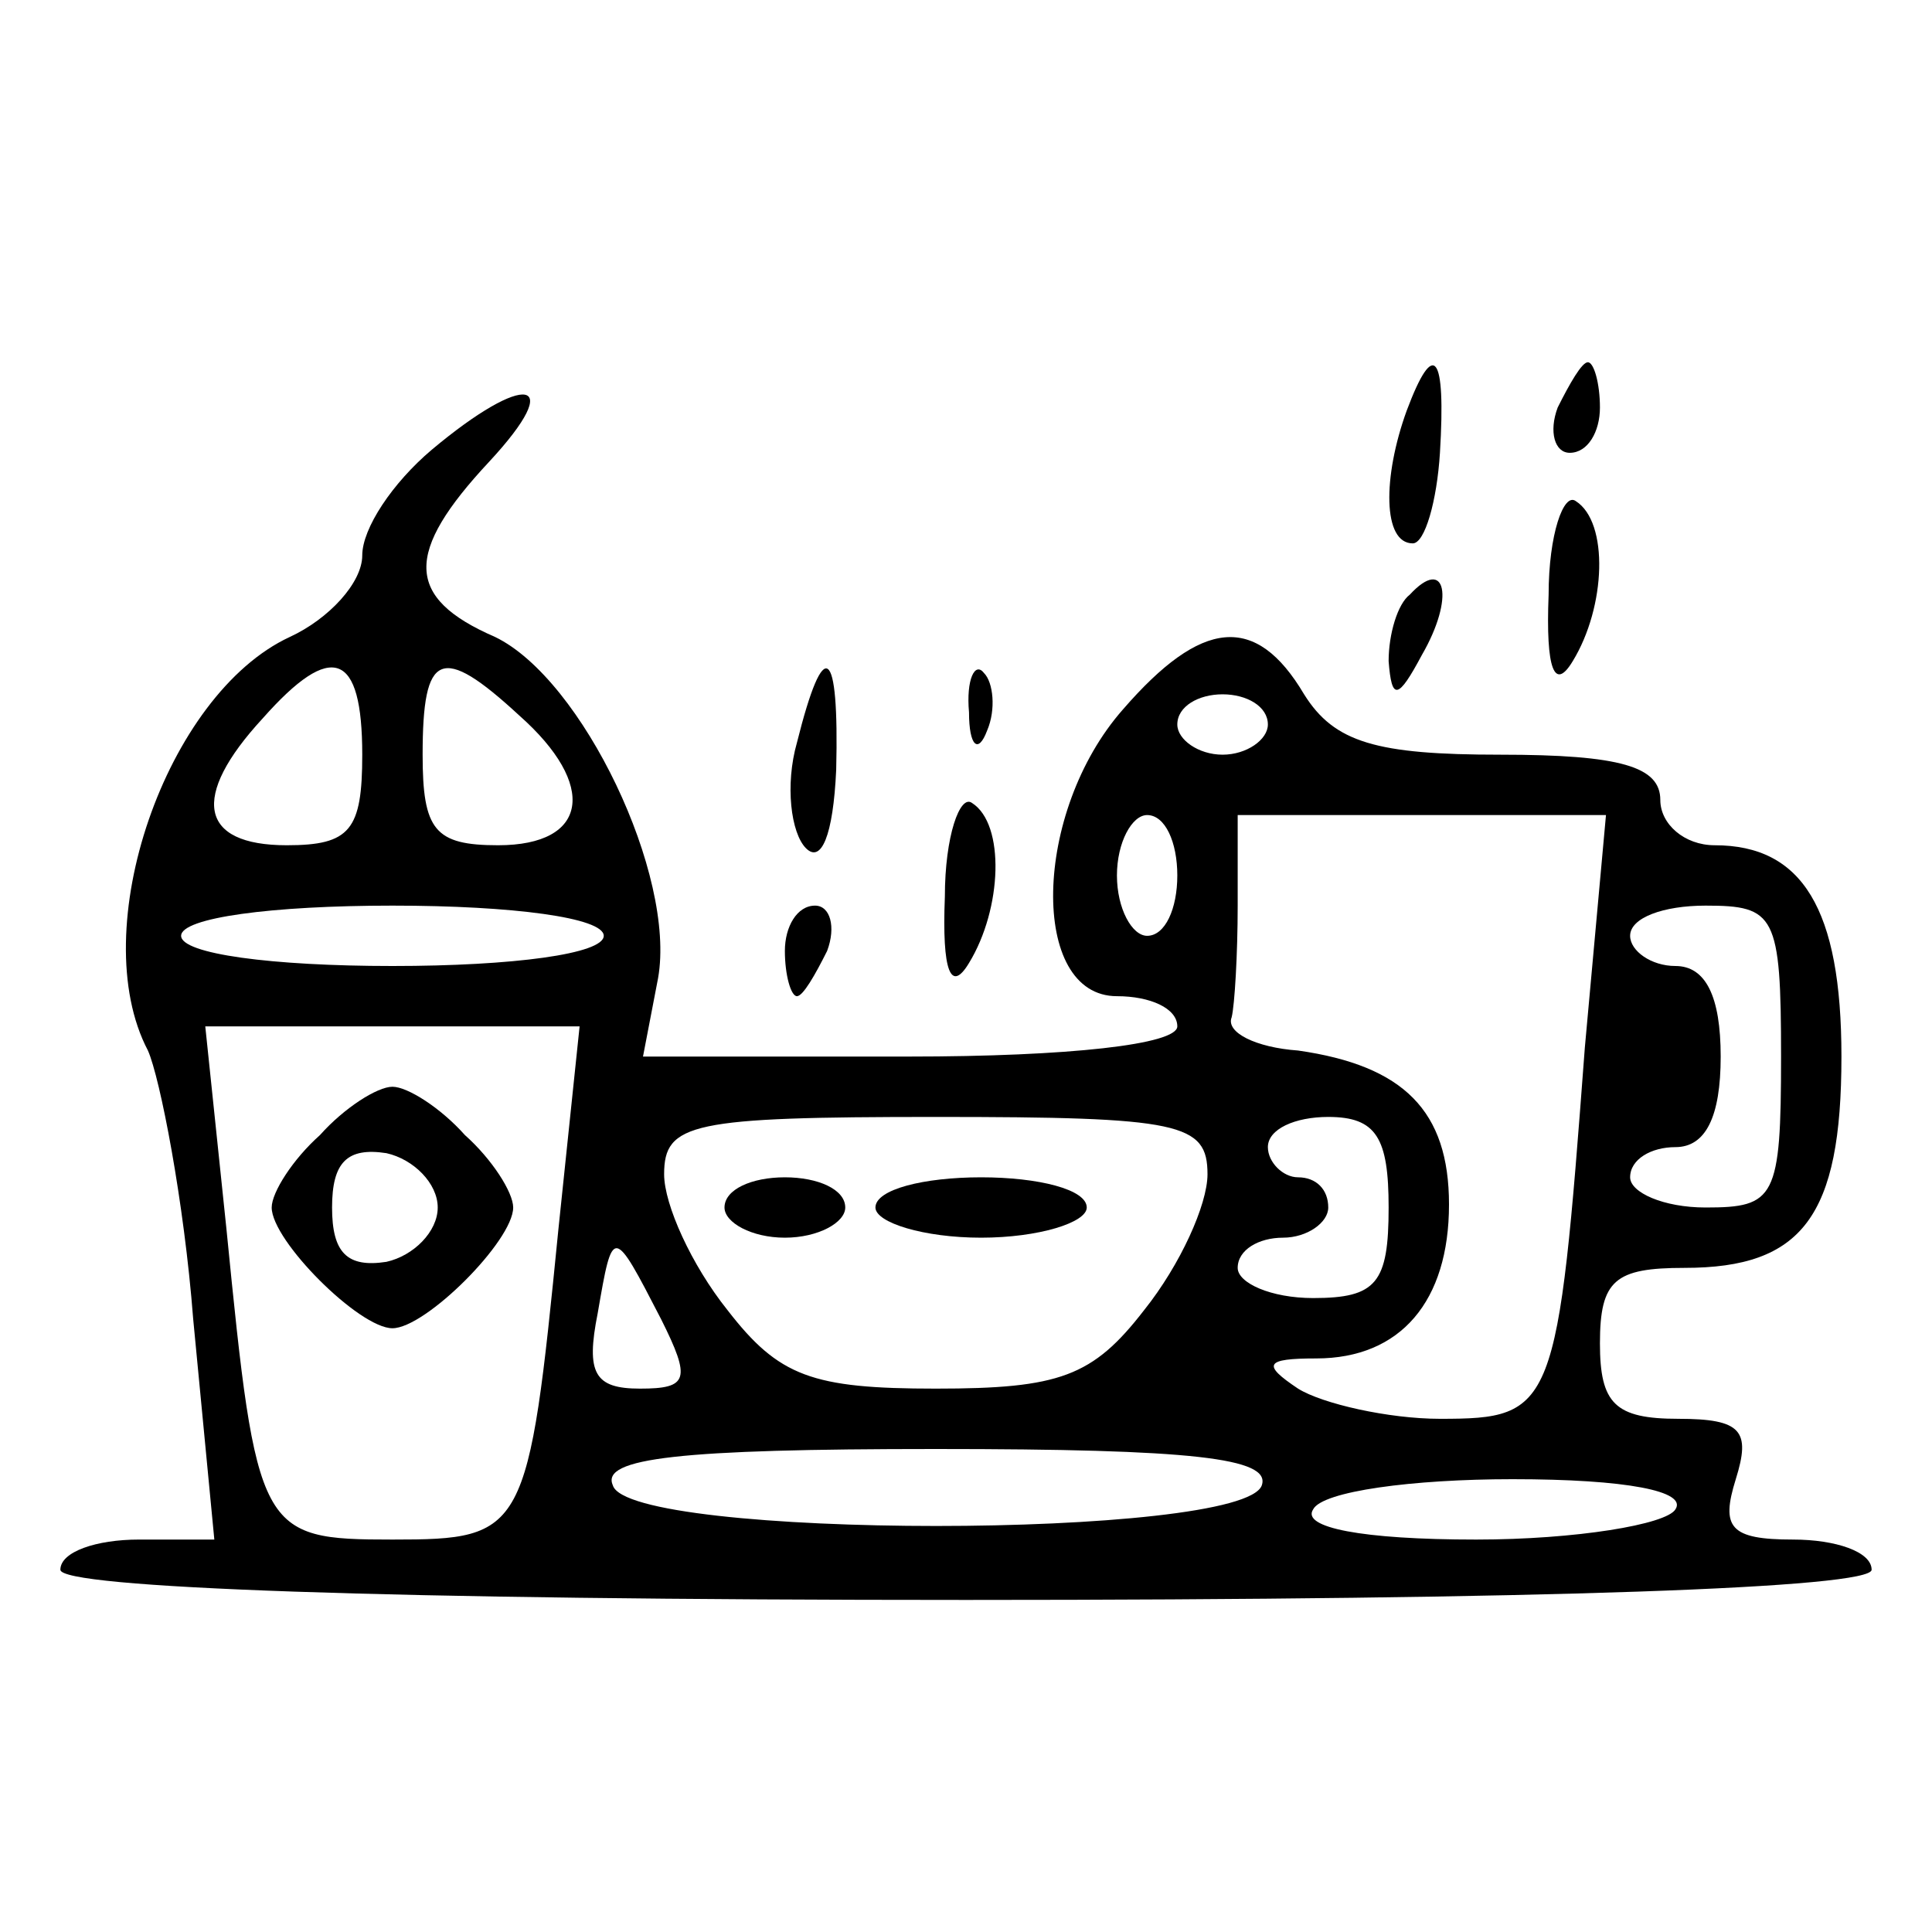
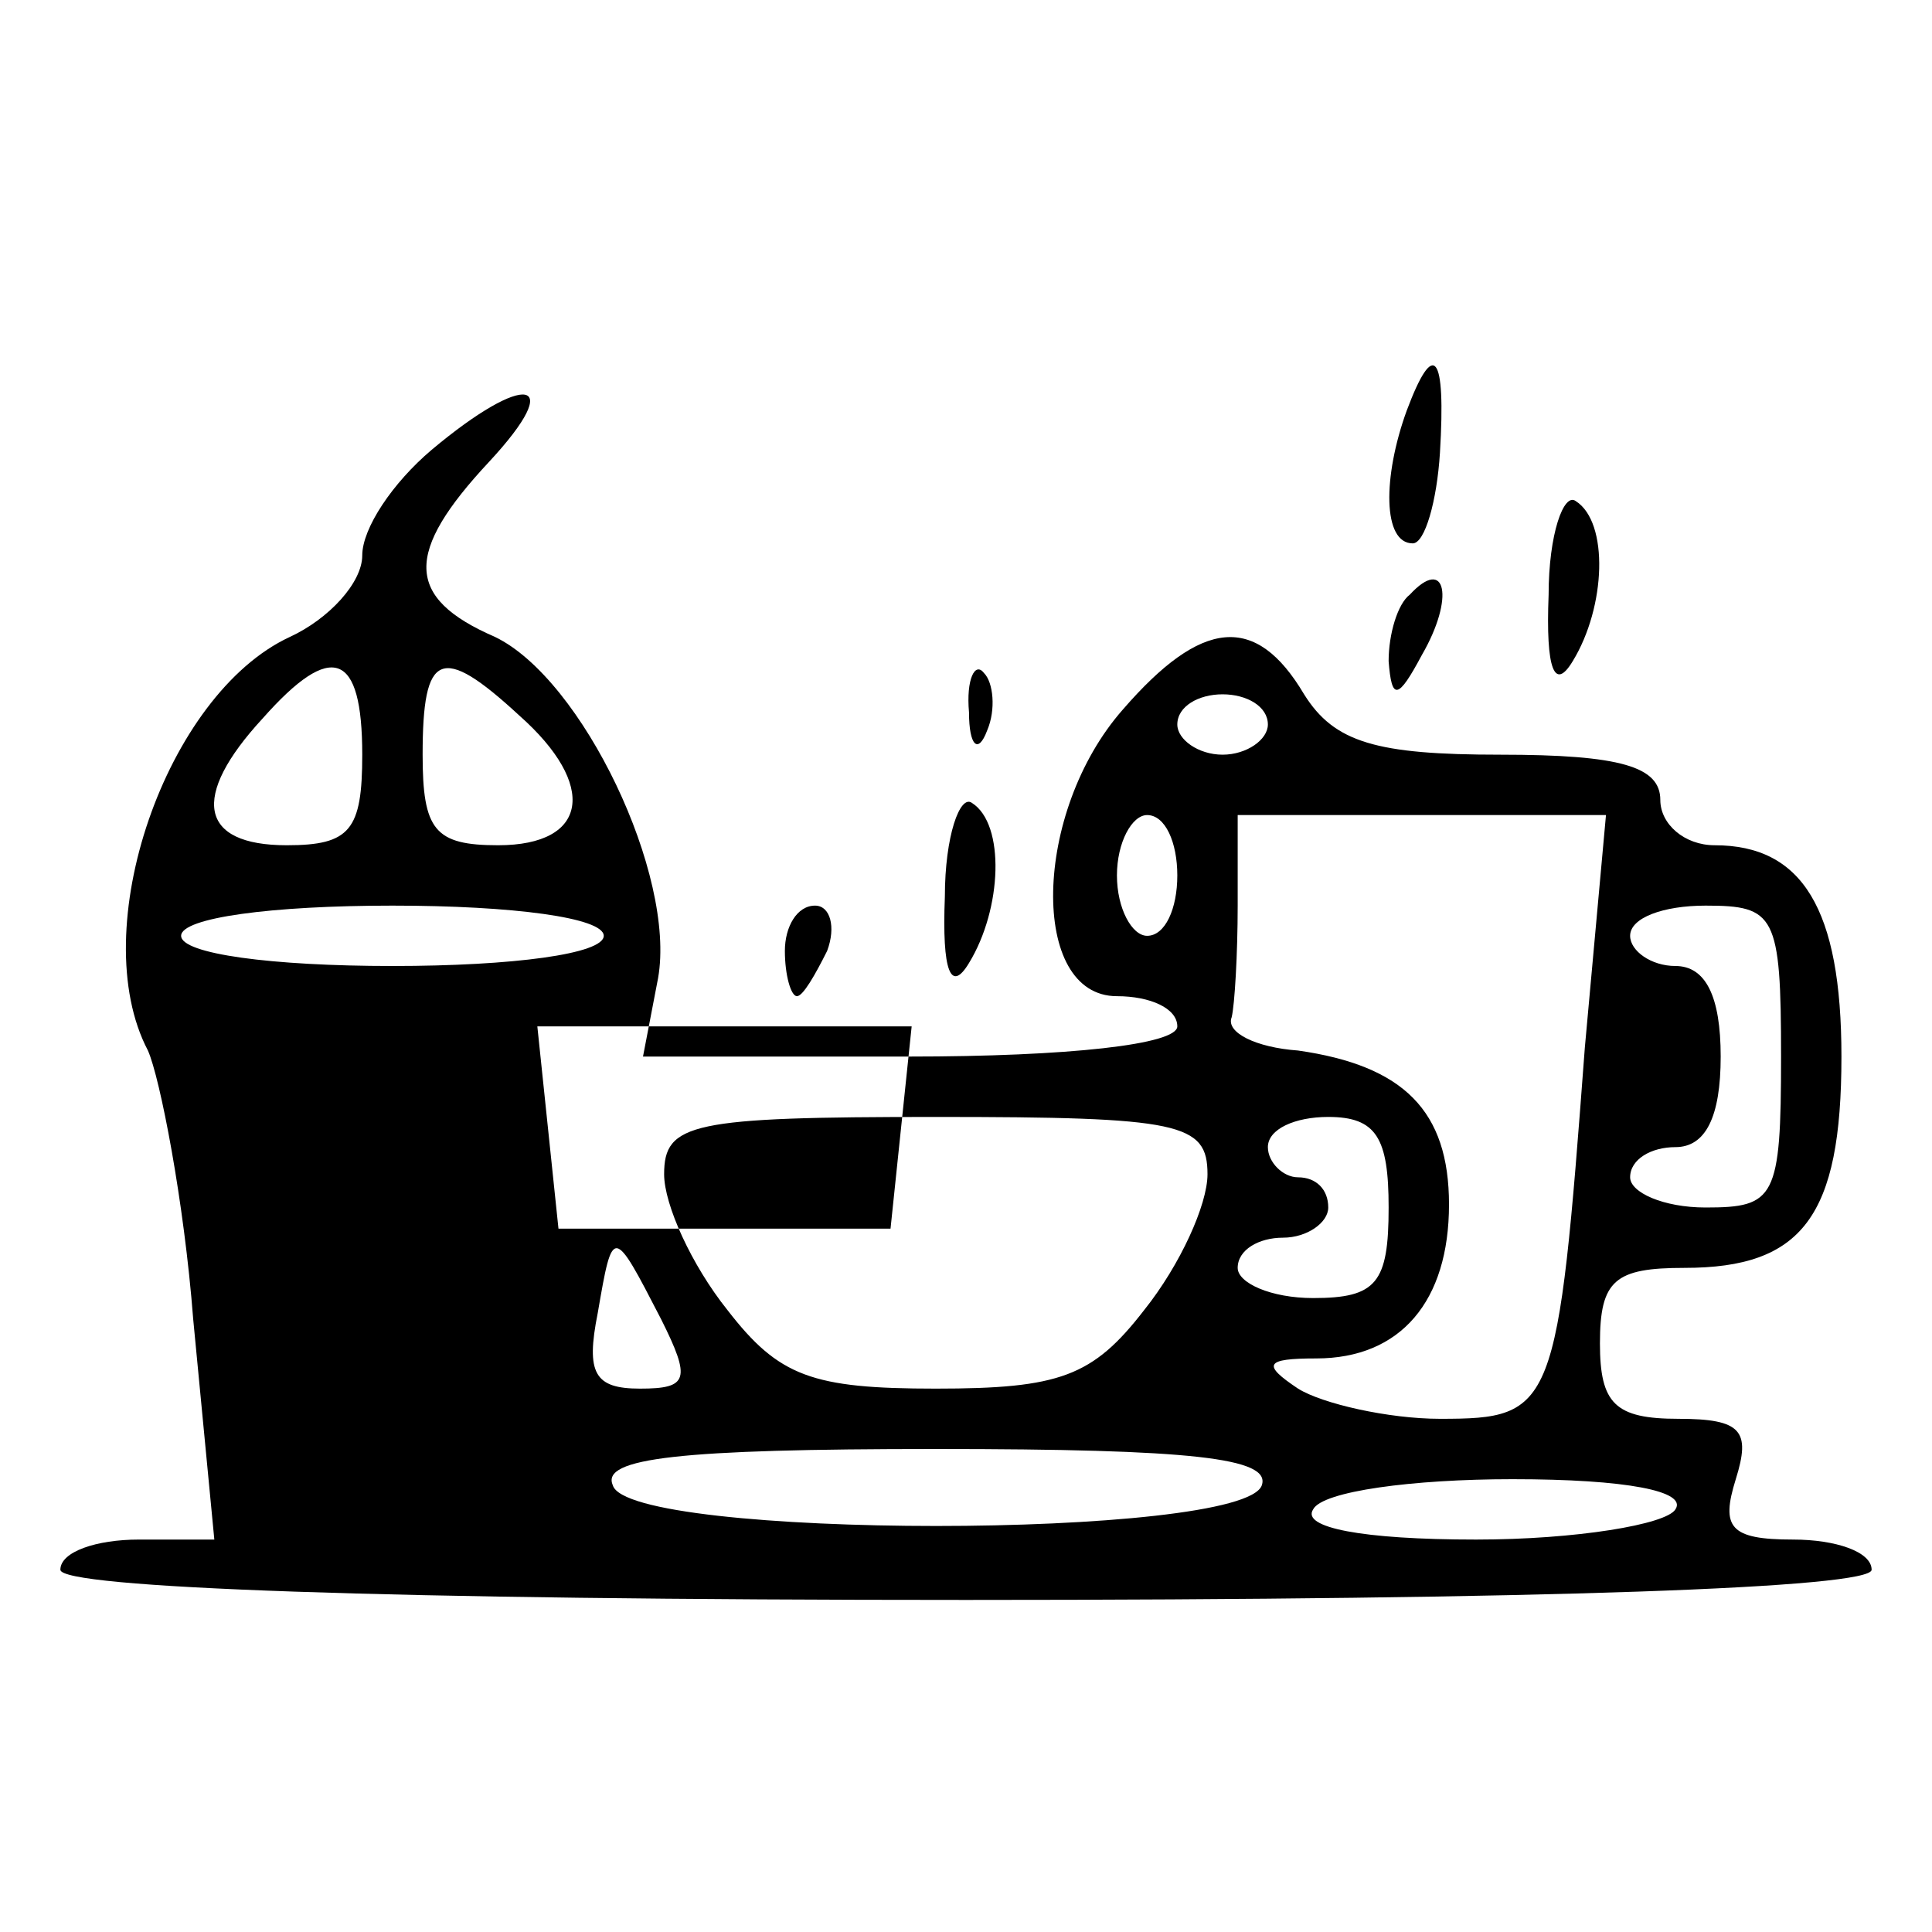
<svg xmlns="http://www.w3.org/2000/svg" version="1.0" width="64pt" height="64pt" viewBox="0 0 64 64" preserveAspectRatio="xMidYMid meet">
  <defs>
    <style type="text/css">

    @keyframes pulse {
      0%, 100% { transform: scale(1); }
      50% { transform: scale(1.1); }
    }

    path {
      animation: pulse 2s infinite;
    }
  </style>
  </defs>
  <g transform="translate(0,64) scale(0.1,-0.1)" fill="#000000" stroke="none">
    <path d="M466 504 c-8 -22 -8 -44 2 -44 4 0 8 14 9 30 2 33 -2 38 -11 14z" />
-     <path d="M516 505 c-3 -8 -1 -15 4 -15 6 0 10 7 10 15 0 8 -2 15 -4 15 -2 0   -6 -7 -10 -15z" />
-     <path d="M143 491 c-13 -11 -23 -26 -23 -35 0 -9 -11 -21 -24 -27 -41 -19 -68   -97 -47 -137 4 -9 12 -50 15 -89 l7 -73 -25 0 c-14 0 -26 -4 -26 -10 0 -6 107   -10 300 -10 193 0 300 4 300 10 0 6 -12 10 -26 10 -21 0 -24 4 -19 20 5 16 2   20 -19 20 -21 0 -26 5 -26 25 0 21 5 25 28 25 39 0 52 17 52 70 0 49 -13 70   -42 70 -10 0 -18 7 -18 15 0 11 -13 15 -53 15 -41 0 -55 4 -65 20 -16 27 -34   25 -60 -5 -30 -34 -31 -95 -2 -95 11 0 20 -4 20 -10 0 -6 -36 -10 -89 -10   l-88 0 5 26 c6 34 -25 99 -54 113 -30 13 -30 28 -2 58 26 28 12 30 -19 4z   m-23 -101 c0 -25 -4 -30 -25 -30 -29 0 -32 16 -8 42 23 26 33 22 33 -12z m52   13 c26 -23 23 -43 -7 -43 -21 0 -25 5 -25 30 0 34 6 37 32 13z m248 -3 c0 -5   -7 -10 -15 -10 -8 0 -15 5 -15 10 0 6 7 10 15 10 8 0 15 -4 15 -10z m-30 -50   c0 -11 -4 -20 -10 -20 -5 0 -10 9 -10 20 0 11 5 20 10 20 6 0 10 -9 10 -20z   m135 -57 c-9 -120 -10 -123 -48 -123 -17 0 -39 5 -47 10 -12 8 -11 10 6 10 28   0 44 19 44 51 0 31 -15 46 -50 51 -14 1 -24 6 -22 11 1 4 2 21 2 37 l0 30 61   0 61 0 -7 -77z m-325 37 c0 -6 -30 -10 -70 -10 -40 0 -70 4 -70 10 0 6 30 10   70 10 40 0 70 -4 70 -10z m390 -40 c0 -47 -2 -50 -25 -50 -14 0 -25 5 -25 10   0 6 7 10 15 10 10 0 15 10 15 30 0 20 -5 30 -15 30 -8 0 -15 5 -15 10 0 6 11   10 25 10 23 0 25 -3 25 -50z m-405 -57 c-10 -101 -11 -103 -55 -103 -44 0 -45   2 -55 103 l-7 67 62 0 62 0 -7 -67z m215 18 c0 -10 -9 -30 -21 -45 -17 -22   -28 -26 -69 -26 -41 0 -52 4 -69 26 -12 15 -21 35 -21 45 0 17 9 19 90 19 81   0 90 -2 90 -19z m60 -11 c0 -25 -4 -30 -25 -30 -14 0 -25 5 -25 10 0 6 7 10   15 10 8 0 15 5 15 10 0 6 -4 10 -10 10 -5 0 -10 5 -10 10 0 6 9 10 20 10 16 0   20 -7 20 -30z m-241 -37 c10 -20 9 -23 -7 -23 -15 0 -18 5 -14 25 5 29 5 29   21 -2z m199 -55 c-6 -18 -210 -18 -215 0 -4 9 22 12 107 12 85 0 111 -3 108   -12z m137 -8 c-3 -5 -33 -10 -66 -10 -38 0 -58 4 -54 10 3 6 33 10 66 10 38 0   58 -4 54 -10z" />
-     <path d="M106 264 c-9 -8 -16 -19 -16 -24 0 -11 29 -40 40 -40 11 0 40 29 40   40 0 5 -7 16 -16 24 -8 9 -19 16 -24 16 -5 0 -16 -7 -24 -16z m39 -24 c0 -8   -8 -16 -17 -18 -13 -2 -18 3 -18 18 0 15 5 20 18 18 9 -2 17 -10 17 -18z" />
-     <path d="M240 240 c0 -5 9 -10 20 -10 11 0 20 5 20 10 0 6 -9 10 -20 10 -11 0   -20 -4 -20 -10z" />
-     <path d="M290 240 c0 -5 16 -10 35 -10 19 0 35 5 35 10 0 6 -16 10 -35 10 -19   0 -35 -4 -35 -10z" />
+     <path d="M143 491 c-13 -11 -23 -26 -23 -35 0 -9 -11 -21 -24 -27 -41 -19 -68   -97 -47 -137 4 -9 12 -50 15 -89 l7 -73 -25 0 c-14 0 -26 -4 -26 -10 0 -6 107   -10 300 -10 193 0 300 4 300 10 0 6 -12 10 -26 10 -21 0 -24 4 -19 20 5 16 2   20 -19 20 -21 0 -26 5 -26 25 0 21 5 25 28 25 39 0 52 17 52 70 0 49 -13 70   -42 70 -10 0 -18 7 -18 15 0 11 -13 15 -53 15 -41 0 -55 4 -65 20 -16 27 -34   25 -60 -5 -30 -34 -31 -95 -2 -95 11 0 20 -4 20 -10 0 -6 -36 -10 -89 -10   l-88 0 5 26 c6 34 -25 99 -54 113 -30 13 -30 28 -2 58 26 28 12 30 -19 4z   m-23 -101 c0 -25 -4 -30 -25 -30 -29 0 -32 16 -8 42 23 26 33 22 33 -12z m52   13 c26 -23 23 -43 -7 -43 -21 0 -25 5 -25 30 0 34 6 37 32 13z m248 -3 c0 -5   -7 -10 -15 -10 -8 0 -15 5 -15 10 0 6 7 10 15 10 8 0 15 -4 15 -10z m-30 -50   c0 -11 -4 -20 -10 -20 -5 0 -10 9 -10 20 0 11 5 20 10 20 6 0 10 -9 10 -20z   m135 -57 c-9 -120 -10 -123 -48 -123 -17 0 -39 5 -47 10 -12 8 -11 10 6 10 28   0 44 19 44 51 0 31 -15 46 -50 51 -14 1 -24 6 -22 11 1 4 2 21 2 37 l0 30 61   0 61 0 -7 -77z m-325 37 c0 -6 -30 -10 -70 -10 -40 0 -70 4 -70 10 0 6 30 10   70 10 40 0 70 -4 70 -10z m390 -40 c0 -47 -2 -50 -25 -50 -14 0 -25 5 -25 10   0 6 7 10 15 10 10 0 15 10 15 30 0 20 -5 30 -15 30 -8 0 -15 5 -15 10 0 6 11   10 25 10 23 0 25 -3 25 -50z m-405 -57 l-7 67 62 0 62 0 -7 -67z m215 18 c0 -10 -9 -30 -21 -45 -17 -22   -28 -26 -69 -26 -41 0 -52 4 -69 26 -12 15 -21 35 -21 45 0 17 9 19 90 19 81   0 90 -2 90 -19z m60 -11 c0 -25 -4 -30 -25 -30 -14 0 -25 5 -25 10 0 6 7 10   15 10 8 0 15 5 15 10 0 6 -4 10 -10 10 -5 0 -10 5 -10 10 0 6 9 10 20 10 16 0   20 -7 20 -30z m-241 -37 c10 -20 9 -23 -7 -23 -15 0 -18 5 -14 25 5 29 5 29   21 -2z m199 -55 c-6 -18 -210 -18 -215 0 -4 9 22 12 107 12 85 0 111 -3 108   -12z m137 -8 c-3 -5 -33 -10 -66 -10 -38 0 -58 4 -54 10 3 6 33 10 66 10 38 0   58 -4 54 -10z" />
    <path d="M513 443 c-1 -25 2 -32 8 -22 11 18 12 46 1 53 -4 3 -9 -11 -9 -31z" />
    <path d="M467 443 c-4 -3 -7 -13 -7 -22 1 -13 3 -13 11 2 11 19 8 33 -4 20z" />
-     <path d="M264 394 c-4 -14 -2 -30 3 -35 5 -5 9 4 10 26 1 41 -4 45 -13 9z" />
    <path d="M321 404 c0 -11 3 -14 6 -6 3 7 2 16 -1 19 -3 4 -6 -2 -5 -13z" />
    <path d="M313 343 c-1 -25 2 -32 8 -22 11 18 12 46 1 53 -4 3 -9 -11 -9 -31z" />
    <path d="M260 325 c0 -8 2 -15 4 -15 2 0 6 7 10 15 3 8 1 15 -4 15 -6 0 -10   -7 -10 -15z" />
  </g>
</svg>